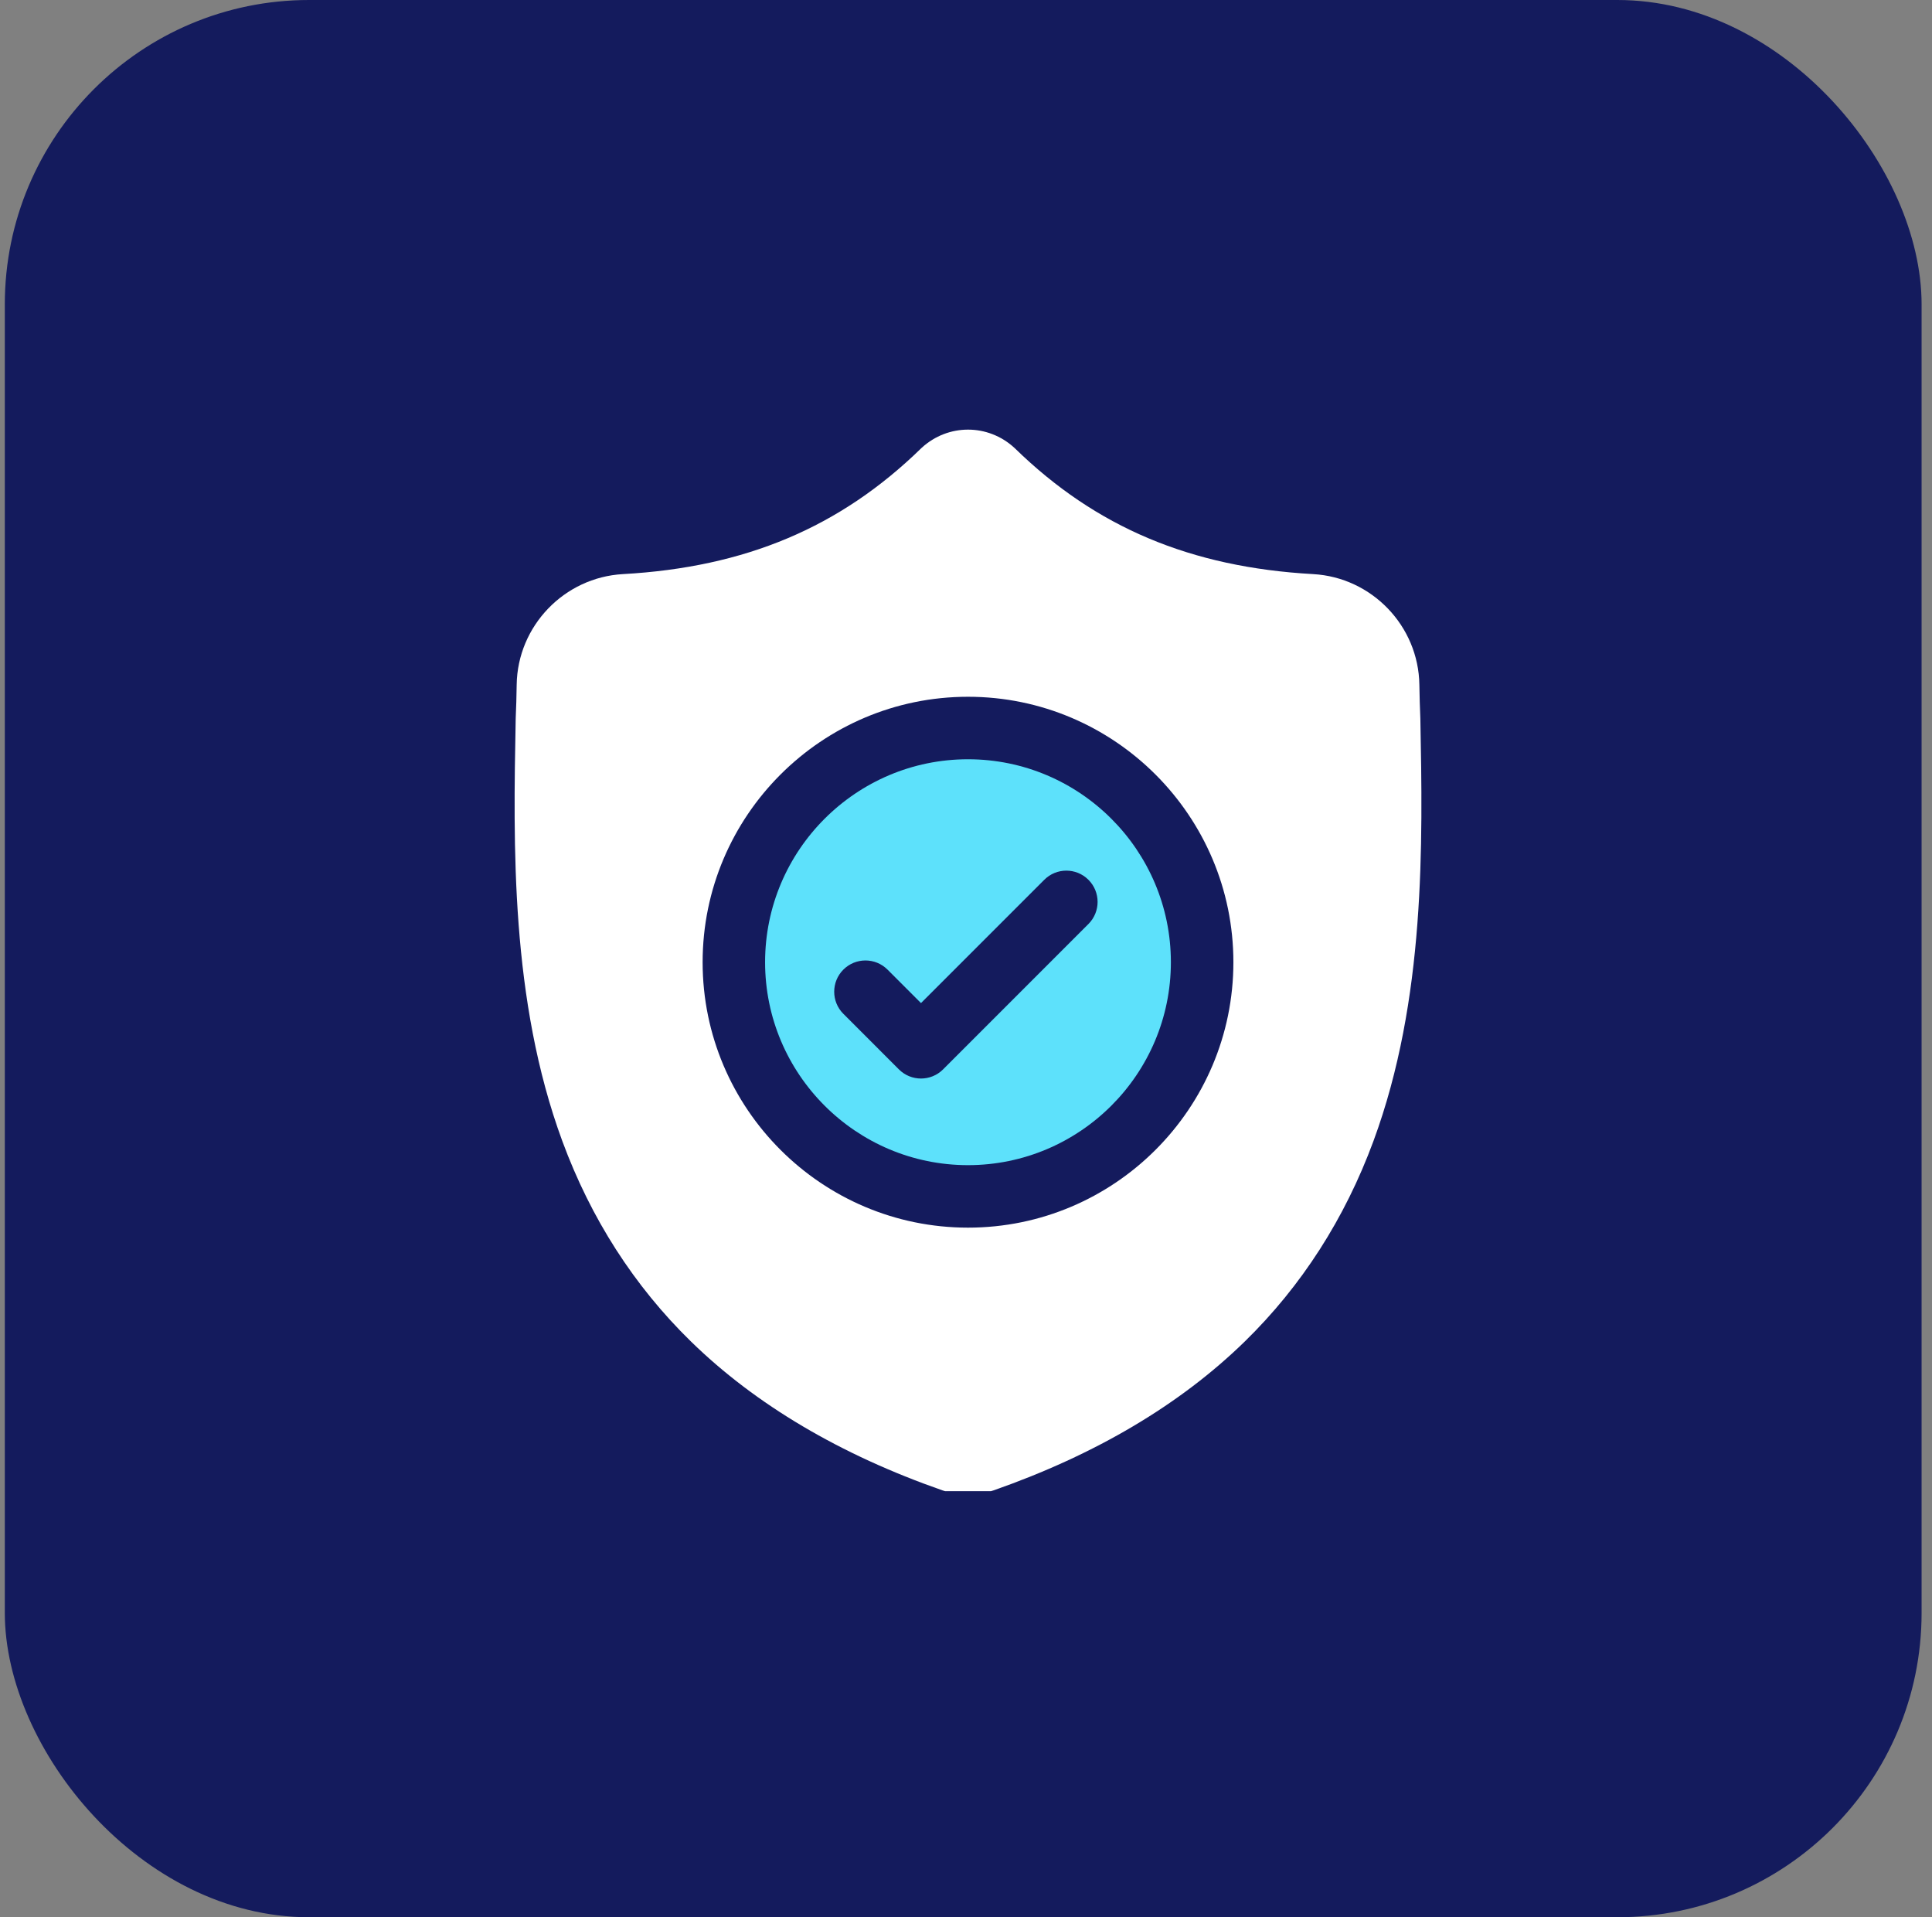
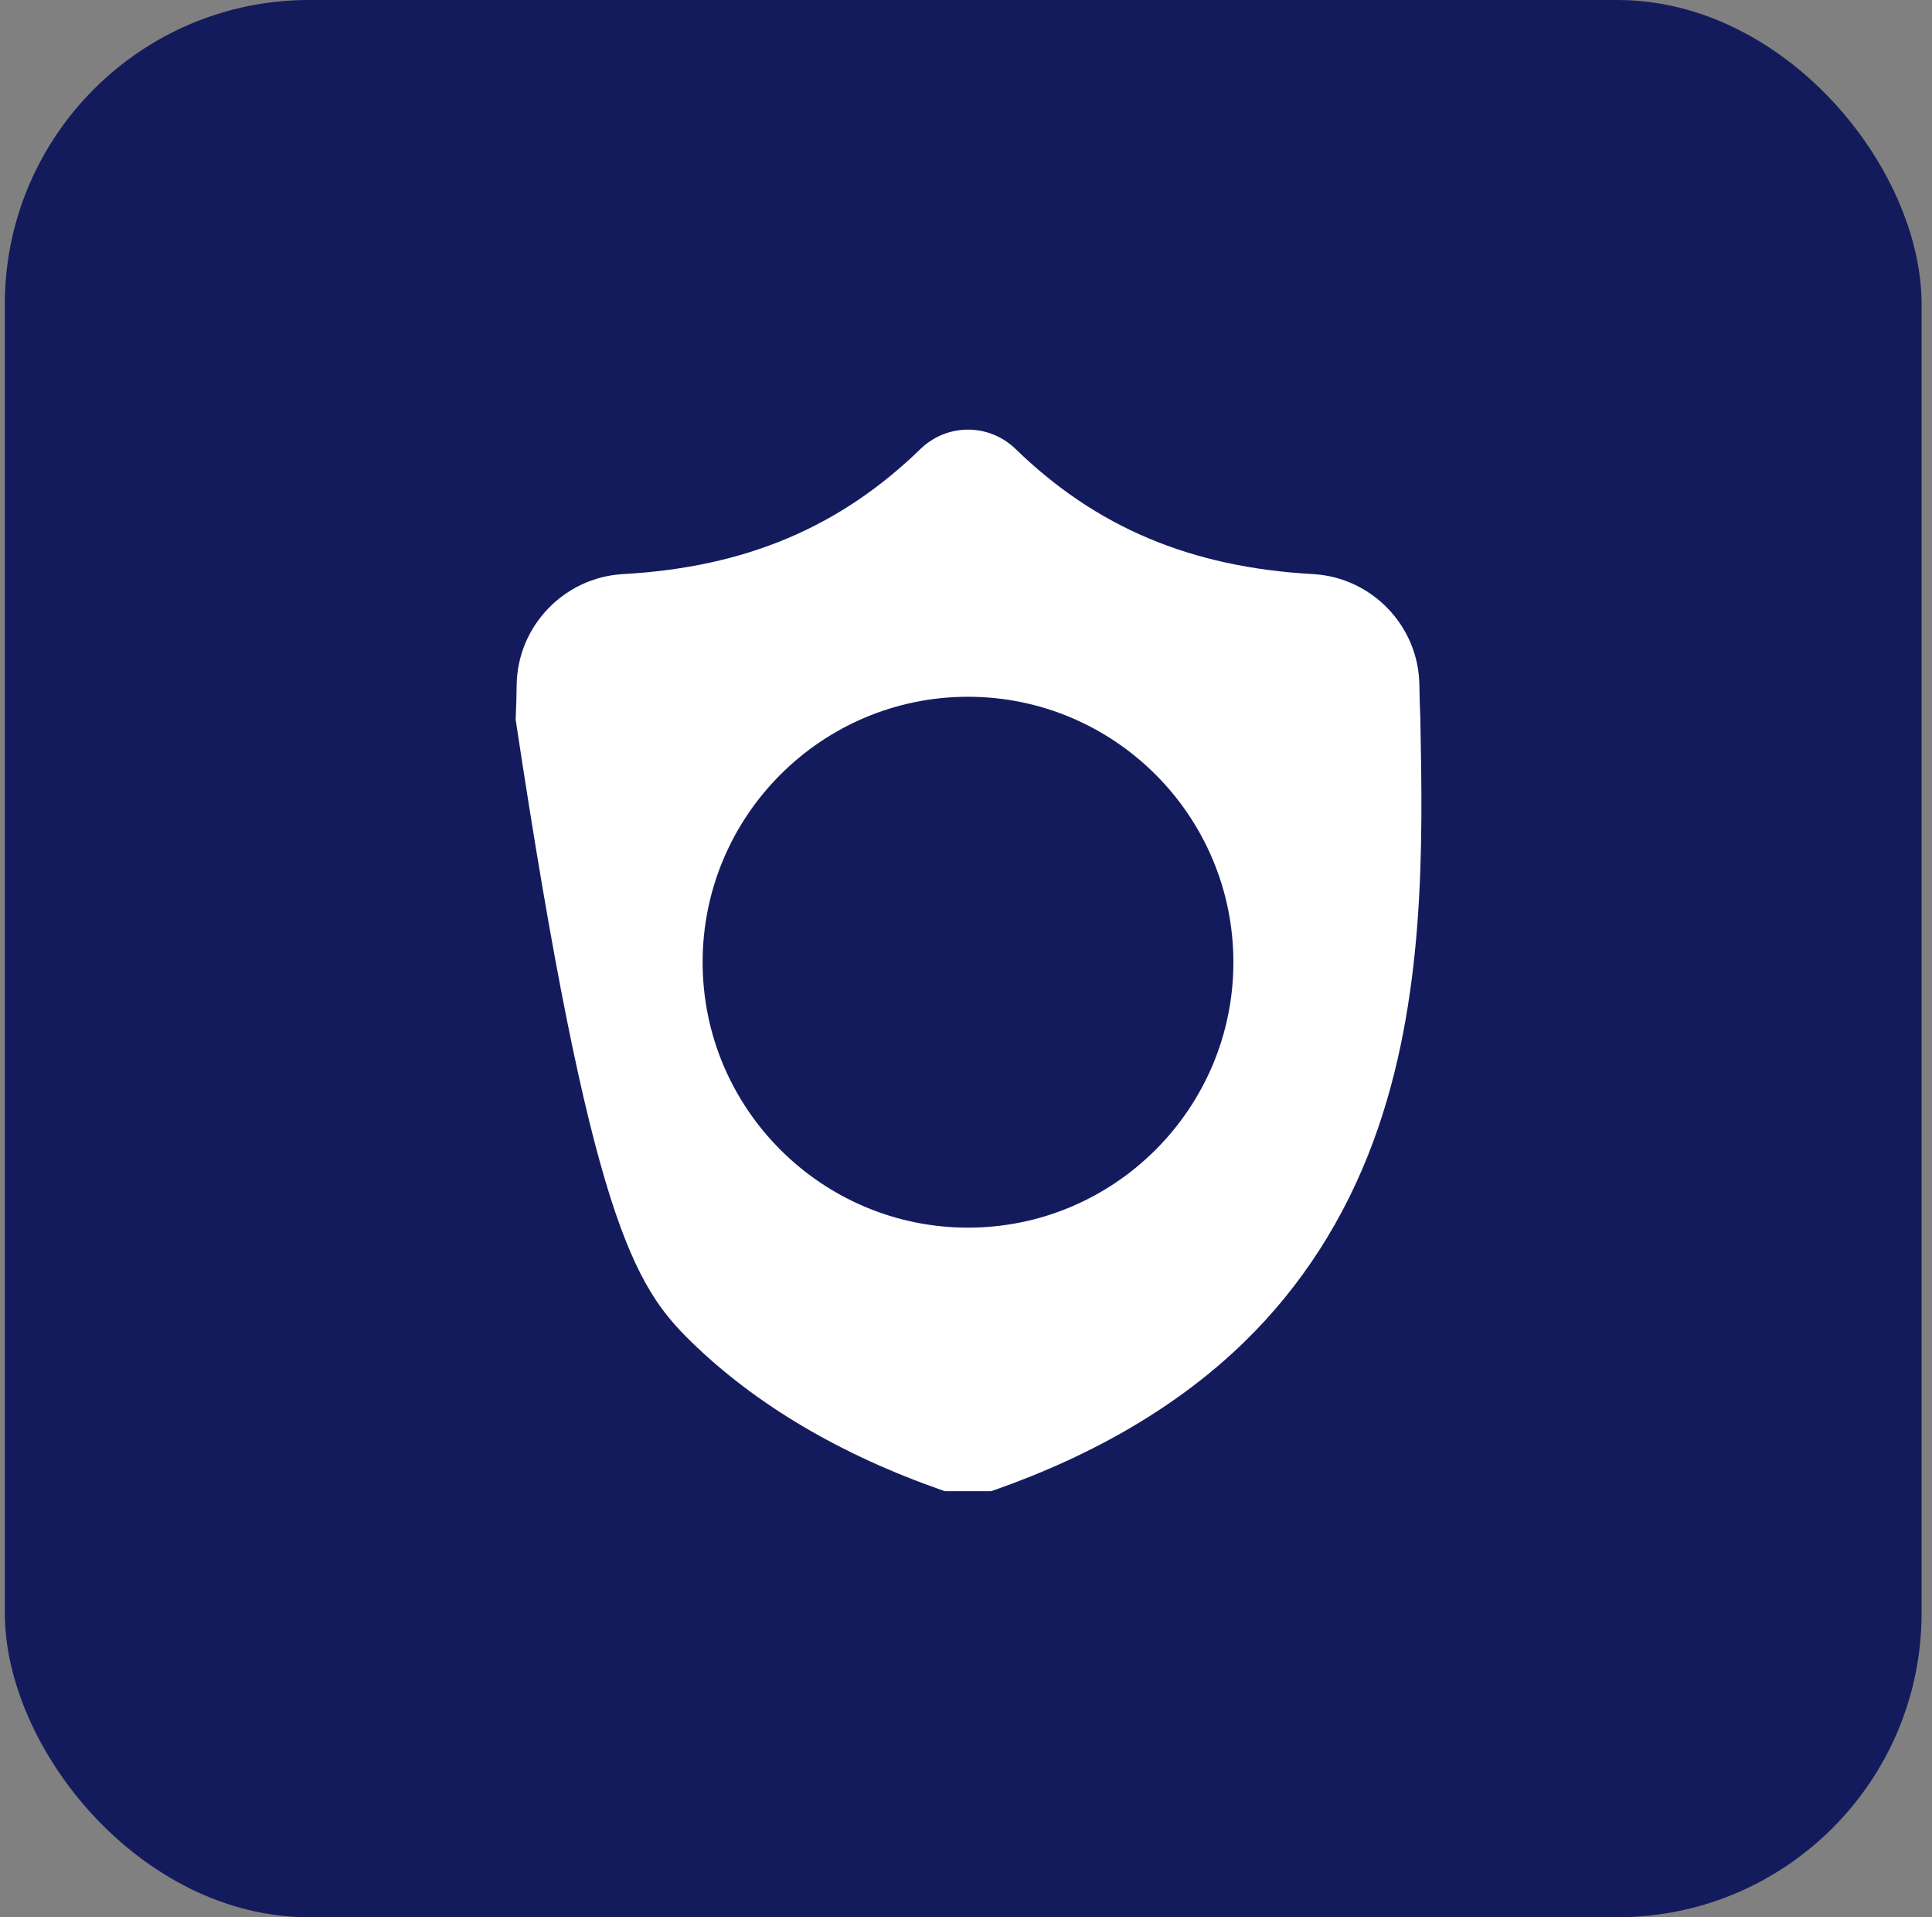
<svg xmlns="http://www.w3.org/2000/svg" width="127" height="126" viewBox="0 0 127 126" fill="none">
  <rect x="0" y="0" width="127" height="126" fill="#808080" stroke="none" />
  <rect x="0.316" width="126" height="126" rx="20" fill="#141B5D" />
  <g clip-path="url(#clip0_3201_27087)">
-     <path d="M63.63 49.898C56.276 49.898 50.293 55.882 50.293 63.235C50.293 70.59 56.276 76.573 63.63 76.573C70.984 76.573 76.968 70.59 76.968 63.235C76.968 55.882 70.984 49.898 63.63 49.898ZM71.549 60.724L61.994 70.279C61.593 70.68 61.067 70.88 60.541 70.88C60.016 70.88 59.49 70.68 59.089 70.279L55.438 66.627C54.636 65.826 54.636 64.525 55.438 63.723C56.24 62.921 57.54 62.921 58.342 63.723L60.541 65.922L68.645 57.82C69.446 57.017 70.747 57.017 71.549 57.82C72.351 58.621 72.351 59.922 71.549 60.724Z" fill="#5DE1FB" />
-     <path d="M93.367 47.227L93.365 47.173C93.335 46.5 93.314 45.789 93.302 44.998C93.245 41.138 90.177 37.945 86.317 37.73C78.269 37.28 72.043 34.656 66.723 29.471L66.677 29.428C64.942 27.837 62.325 27.837 60.589 29.428L60.544 29.471C55.224 34.656 48.998 37.28 40.95 37.73C37.09 37.945 34.021 41.138 33.964 44.998C33.953 45.784 33.932 46.495 33.901 47.173L33.898 47.299C33.742 55.506 33.547 65.72 36.964 74.991C38.843 80.089 41.688 84.52 45.421 88.163C49.672 92.312 55.24 95.605 61.97 97.952C62.189 98.028 62.417 98.09 62.648 98.137C62.975 98.202 63.304 98.234 63.633 98.234C63.962 98.234 64.292 98.202 64.618 98.137C64.85 98.09 65.079 98.028 65.299 97.951C72.021 95.6 77.583 92.305 81.831 88.157C85.562 84.513 88.407 80.08 90.287 74.981C93.717 65.683 93.523 55.45 93.367 47.227ZM63.632 80.68C54.013 80.68 46.187 72.855 46.187 63.236C46.187 53.616 54.013 45.791 63.632 45.791C73.251 45.791 81.077 53.616 81.077 63.236C81.077 72.855 73.251 80.68 63.632 80.68Z" fill="white" />
+     <path d="M93.367 47.227L93.365 47.173C93.335 46.5 93.314 45.789 93.302 44.998C93.245 41.138 90.177 37.945 86.317 37.73C78.269 37.28 72.043 34.656 66.723 29.471L66.677 29.428C64.942 27.837 62.325 27.837 60.589 29.428L60.544 29.471C55.224 34.656 48.998 37.28 40.95 37.73C37.09 37.945 34.021 41.138 33.964 44.998C33.953 45.784 33.932 46.495 33.901 47.173L33.898 47.299C38.843 80.089 41.688 84.52 45.421 88.163C49.672 92.312 55.24 95.605 61.97 97.952C62.189 98.028 62.417 98.09 62.648 98.137C62.975 98.202 63.304 98.234 63.633 98.234C63.962 98.234 64.292 98.202 64.618 98.137C64.85 98.09 65.079 98.028 65.299 97.951C72.021 95.6 77.583 92.305 81.831 88.157C85.562 84.513 88.407 80.08 90.287 74.981C93.717 65.683 93.523 55.45 93.367 47.227ZM63.632 80.68C54.013 80.68 46.187 72.855 46.187 63.236C46.187 53.616 54.013 45.791 63.632 45.791C73.251 45.791 81.077 53.616 81.077 63.236C81.077 72.855 73.251 80.68 63.632 80.68Z" fill="white" />
  </g>
  <defs>
    <clipPath id="clip0_3201_27087">
      <rect width="70" height="70" fill="white" transform="translate(28.316 28)" />
    </clipPath>
  </defs>
</svg>